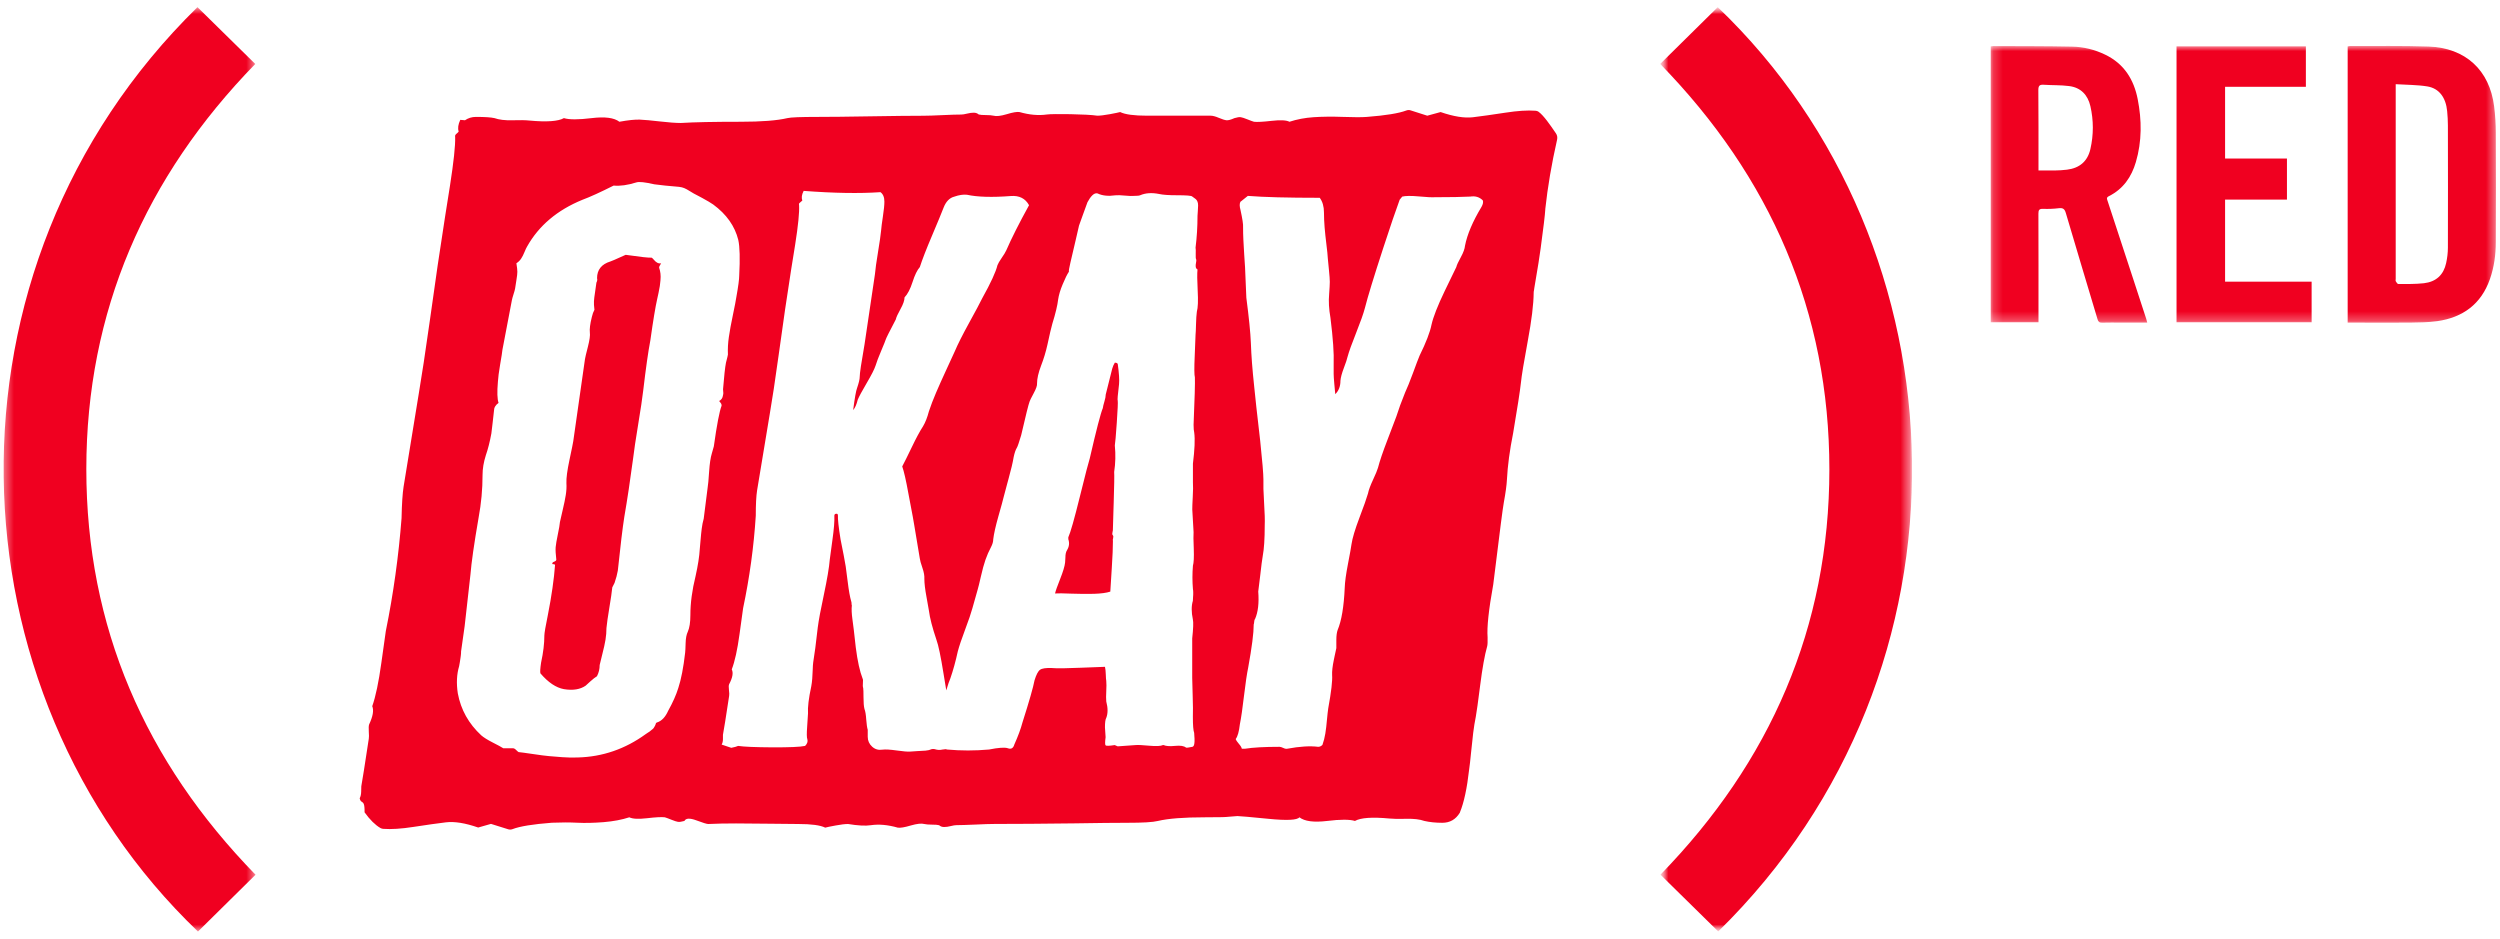
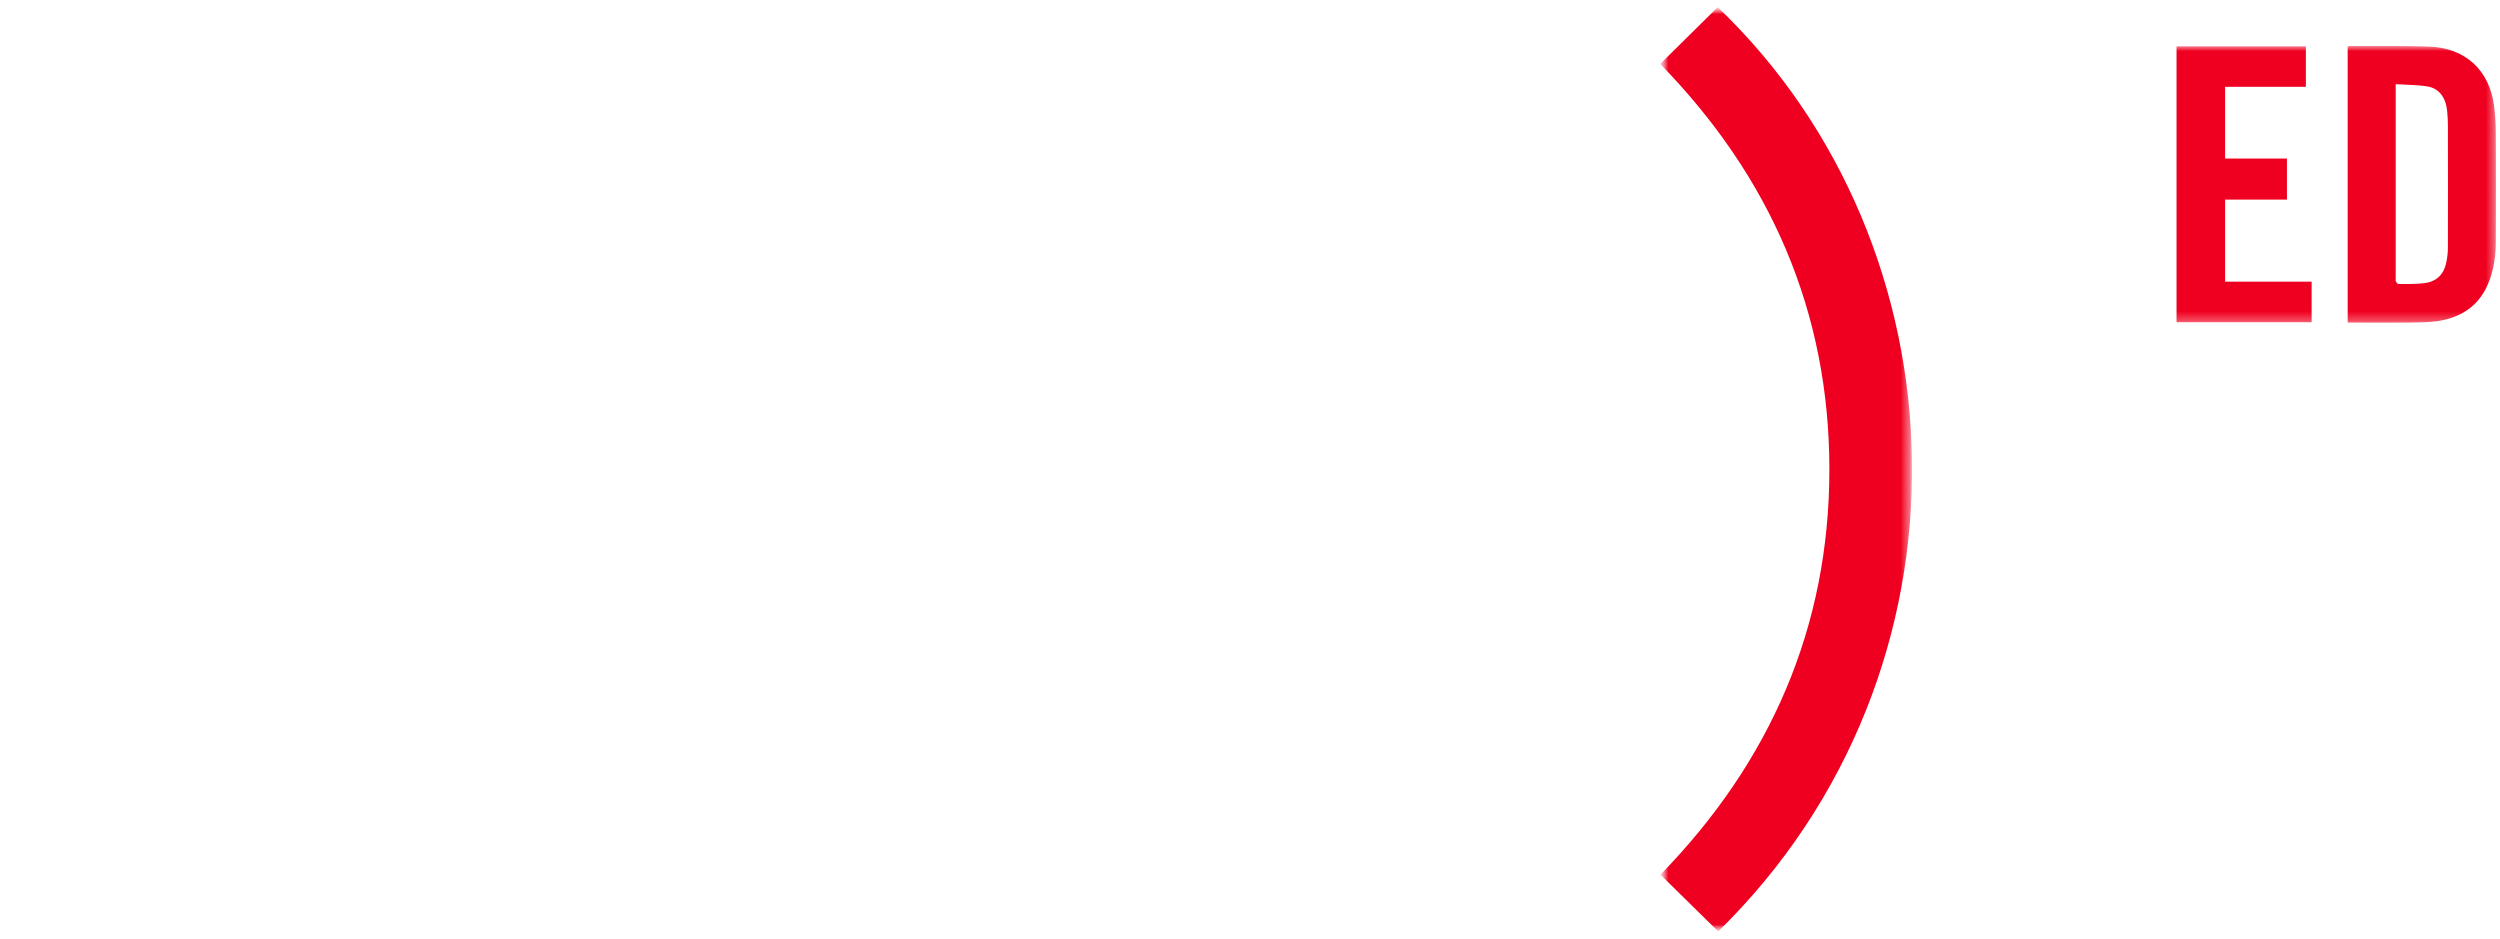
<svg xmlns="http://www.w3.org/2000/svg" width="269" height="101" viewBox="0 0 269 101" fill="none">
  <mask id="mask0_2058_2484" style="mask-type:luminance" maskUnits="userSpaceOnUse" x="0" y="0" width="28" height="101">
-     <path d="M27.496.77H.391V100.226H27.496V.77z" fill="#fff" />
-   </mask>
+     </mask>
  <g mask="url(#mask0_2058_2484)">
    <path d="M27.496 94.121C25.421 96.174 23.361 98.204 21.302 100.234-5.686 74.395-7.44 28.877 21.247.77 23.322 2.807 25.39 4.844 27.465 6.882 15.639 19.022 9.296 33.5 9.288 50.471c0 16.971 6.32 31.457 18.208 43.651z" fill="#f00020" />
  </g>
  <mask id="mask1_2058_2484" style="mask-type:luminance" maskUnits="userSpaceOnUse" x="177" y="0" width="30" height="101">
    <path d="M206.554.0H177.883V101h28.671V0z" fill="#fff" />
  </mask>
  <g mask="url(#mask1_2058_2484)">
    <mask id="mask2_2058_2484" style="mask-type:luminance" maskUnits="userSpaceOnUse" x="178" y="0" width="28" height="101">
      <path d="M205.754.773H178.648V100.23h27.106V.773z" fill="#fff" />
    </mask>
    <g mask="url(#mask2_2058_2484)">
      <mask id="mask3_2058_2484" style="mask-type:luminance" maskUnits="userSpaceOnUse" x="178" y="0" width="28" height="101">
        <path d="M205.738.77H178.633V100.226h27.105V.77z" fill="#fff" />
      </mask>
      <g mask="url(#mask3_2058_2484)">
        <path d="M178.633 6.882C180.708 4.829 182.768 2.799 184.828.77 211.815 26.6 213.57 72.119 184.882 100.226 182.807 98.189 180.74 96.151 178.664 94.114c11.826-12.14 18.169-26.618 18.177-43.589C196.841 33.554 190.521 19.068 178.633 6.874" fill="#f00020" />
      </g>
    </g>
  </g>
  <mask id="mask4_2058_2484" style="mask-type:luminance" maskUnits="userSpaceOnUse" x="214" y="4" width="55" height="31">
    <path d="M268.578 4.945H214.203V34.72h54.375V4.945z" fill="#fff" />
  </mask>
  <g mask="url(#mask4_2058_2484)">
-     <path d="M231.041 34.712H228.175C227.517 34.712 226.859 34.697 226.193 34.72 225.888 34.735 225.77 34.612 225.692 34.342 224.556 30.537 223.405 26.732 222.285 22.927 222.16 22.495 221.988 22.349 221.533 22.403 220.97 22.472 220.398 22.495 219.834 22.472 219.411 22.457 219.333 22.611 219.333 22.989 219.348 26.694 219.341 30.398 219.341 34.102V34.673H214.203V4.992C214.313 4.976 214.415 4.953 214.524 4.953 217.328 4.969 220.139 4.953 222.943 5.015 224.188 5.038 225.402 5.339 226.53 5.887 228.558 6.867 229.6 8.557 230.015 10.664 230.462 12.933 230.477 15.202 229.819 17.44 229.349 19.038 228.457 20.342 226.906 21.114 226.601 21.268 226.726 21.446 226.781 21.631 227.713 24.471 228.645 27.311 229.577 30.151 230.031 31.54 230.485 32.937 230.939 34.326 230.971 34.427 230.994 34.527 231.041 34.712zm-11.7-16.369C219.983 18.343 220.555 18.351 221.118 18.343 221.549 18.335 221.972 18.312 222.403 18.258 223.758 18.096 224.627 17.355 224.925 16.043 225.277 14.508 225.277 12.956 224.925 11.421 224.65 10.224 223.899 9.414 222.63 9.26 221.737 9.144 220.829 9.182 219.928 9.121 219.482 9.09 219.325 9.198 219.325 9.684 219.348 12.385 219.341 15.086 219.341 17.795V18.351" fill="#f00020" />
    <path d="M252.609 34.712V4.999C252.696 4.984 252.774 4.953 252.844 4.953 255.664 4.961 258.491 4.907 261.31 5.007 265.289 5.146 267.881 7.554 268.367 11.444 268.484 12.385 268.547 13.342 268.547 14.291 268.57 18.204 268.562 22.125 268.547 26.038 268.547 27.404 268.367 28.746 267.912 30.043 266.973 32.713 265.015 34.164 262.234 34.558 261.295 34.689 260.339 34.697 259.392 34.712 257.324 34.735 255.249 34.712 253.181 34.712H252.609zM257.778 9.051V29.997C257.778 30.089 257.747 30.197 257.786 30.267 257.857 30.383 257.966 30.56 258.06 30.56 258.976 30.56 259.901 30.575 260.817 30.475 262.133 30.321 262.931 29.572 263.206 28.306 263.323 27.766 263.394 27.203 263.394 26.647 263.409 22.264 263.401 17.88 263.394 13.496 263.394 12.987 263.362 12.47 263.315 11.961 263.174 10.494 262.454 9.506 261.177 9.298 260.081 9.121 258.961 9.136 257.77 9.059" fill="#f00020" />
    <path d="M239.419 30.306H248.731v4.368H234.195V4.984h13.917V9.337H239.419V17.055H246.076v4.422H239.419v8.829z" fill="#f00020" />
  </g>
-   <path fill-rule="evenodd" clip-rule="evenodd" d="M165.55 12.026C165.448 11.952 165.339 11.921 165.211 11.915 164.36 11.852 163.284 11.921 161.966 12.126 160.558 12.343 159.393 12.505 158.478 12.617 157.563 12.722 156.411 12.542 155.009 12.057L153.575 12.449 151.77 11.871C151.617 11.821 151.47 11.834 151.316 11.89 150.529 12.188 149.114 12.424 147.079 12.579 146.548 12.623 145.69 12.623 144.512 12.579 143.335 12.536 142.279 12.548 141.344 12.611 140.41 12.673 139.546 12.84 138.746 13.101 138.407 12.927 137.773 12.896 136.839 13.002 135.904 13.108 135.264 13.145 134.925 13.101 134.771 13.058 134.534 12.971 134.214 12.84 133.894 12.71 133.658 12.635 133.51 12.611 133.357 12.586 133.133 12.617 132.826 12.71 132.442 12.884 132.154 12.959 131.968 12.94 131.776 12.921 131.501 12.828 131.142 12.679 130.784 12.524 130.489 12.449 130.265 12.449H123.43c-1.408.0-2.375-.131-2.899-.392C120.377 12.101 120.006 12.175 119.417 12.287 118.828 12.393 118.38 12.449 118.073 12.449 117.01 12.275 113.228 12.231 112.658 12.318 111.743 12.449 110.757 12.362 109.701 12.057 109.439 12.014 108.978 12.088 108.332 12.287 107.679 12.48 107.205 12.536 106.904 12.449 106.712 12.405 106.437 12.381 106.079 12.381 105.72 12.381 105.464 12.362 105.311 12.318 105.164 12.188 104.984 12.126 104.773 12.126S104.325 12.157 104.056 12.225C103.787 12.294 103.576 12.325 103.429 12.325 103.007 12.325 102.347 12.343 101.432 12.387 100.517 12.43 99.813 12.455 99.32 12.455 98.066 12.455 96.184 12.474 93.675 12.517S89.284 12.579 88.03 12.579C86.168 12.579 85.067 12.623 84.721 12.71 83.614 12.971 81.943 13.101 79.697 13.101 76.823 13.101 74.686 13.145 73.277 13.232H73.226C72.695 13.232 71.965 13.176 71.031 13.07 70.084 12.959 69.354 12.896 68.842 12.871 68.33 12.853 67.594 12.927 66.647 13.101 66.084 12.666 65.091 12.536 63.664 12.71 62.237 12.884 61.239 12.884 60.675 12.71 60.061 13.058 58.826 13.145 56.963 12.971 56.547 12.927 55.939 12.915 55.139 12.94 54.339 12.965 53.699 12.884 53.206 12.71 52.828 12.623 52.163 12.579 51.216 12.579 50.755 12.579 50.371 12.71 50.032 12.94 49.945 12.931 49.862 12.924 49.779 12.918 49.696 12.912 49.612 12.906 49.526 12.896 49.296 13.393 49.238 13.81 49.353 14.146 49.328 14.201 49.27 14.264 49.187 14.332 49.097 14.4 49.04 14.462 49.001 14.518 48.963 14.574 48.956 14.655 48.976 14.767 49.001 15.687 48.816 17.421 48.419 19.975 48.163 21.503 47.727 24.362 47.094 28.551 47.011 29.135 46.729 31.117 46.249 34.504 45.769 37.891 45.379 40.489 45.071 42.291L43.426 52.37C43.311 53.116 43.241 54.216 43.209 55.677V55.733C42.895 59.809 42.332 63.867 41.513 67.907 41.487 68.099 41.327 69.237 41.033 71.325 40.745 73.406 40.418 74.96 40.054 75.985 40.239 76.433 40.124 77.085 39.721 77.943 39.67 78.08 39.657 78.341 39.682 78.713 39.708 79.086 39.708 79.347 39.682 79.484 39.254 82.318 38.985 84.021 38.876 84.605 38.876 84.686 38.876 84.878 38.863 85.17 38.857 85.462 38.806 85.705 38.703 85.897 38.758 86.166 38.852 86.225 38.946 86.285 39.095 86.379 39.244 86.472 39.228 87.407 39.804 88.209 40.374 88.769 40.93 89.092 41.033 89.148 41.129 89.179 41.244 89.185 42.095 89.247 43.183 89.179 44.502 88.974 45.91 88.756 47.075 88.594 47.983 88.483 48.899 88.371 50.057 88.557 51.453 89.042L52.828 88.65 54.697 89.235C54.845 89.278 54.998 89.272 55.145 89.216 55.933 88.911 57.347 88.681 59.382 88.526 60.374 88.483 61.283 88.483 62.122 88.526 62.954 88.57 63.895 88.545 64.944 88.464 65.994 88.377 66.915 88.203 67.716 87.942 68.055 88.116 68.688 88.147 69.623 88.041 70.557 87.93 71.191 87.898 71.537 87.942 71.69 87.986 71.921 88.073 72.247 88.203 72.567 88.334 72.804 88.408 72.957 88.433 73.105 88.452 73.335 88.421 73.642 88.334 73.802 88.029 74.225 88.01 74.929 88.271 75.626 88.532 76.049 88.663 76.202 88.663 77.111 88.619 78.11 88.601 79.198 88.601 80.286 88.601 81.489 88.613 82.814 88.632 84.145 88.65 85.169 88.663 85.892 88.663 87.3 88.663 88.267 88.793 88.792 89.054 88.945 89.011 89.317 88.93 89.905 88.824 90.494 88.713 90.942 88.663 91.249 88.663 92.312 88.837 93.125 88.88 93.694 88.793 94.571 88.663 95.537 88.75 96.6 89.054 96.862 89.098 97.33 89.023 97.995 88.824 98.661 88.632 99.147 88.576 99.454 88.663 99.647 88.706 99.915 88.731 100.28 88.731 100.645 88.731 100.895 88.75 101.048 88.793 101.195 88.924 101.375 88.986 101.586 88.986S102.034 88.955 102.296 88.887C102.565 88.818 102.77 88.787 102.923 88.787 103.339 88.787 104.005 88.762 104.92 88.725 105.836 88.681 106.54 88.657 107.032 88.657 108.287 88.657 113.132 88.638 115.641 88.594 118.15 88.551 120.031 88.532 121.286 88.532 122.956 88.532 124.057 88.47 124.595 88.334 125.702 88.073 127.373 87.942 129.613 87.942 131.606 87.942 131.833 87.92 132.285 87.877 132.475 87.859 132.704 87.837 133.12 87.811H133.171C133.44 87.811 134.547 87.917 136.48 88.104 138.471 88.302 139.584 88.246 139.815 87.942 140.378 88.377 141.37 88.507 142.804 88.334 144.231 88.159 145.229 88.159 145.792 88.334 146.407 87.986 147.642 87.898 149.505 88.073 149.921 88.116 150.529 88.128 151.329 88.104 152.129 88.085 152.769 88.159 153.262 88.334 153.831 88.464 154.471 88.532 155.194 88.532 156.02 88.532 156.641 88.166 157.076 87.451V87.445C157.076 87.442 157.078 87.439 157.08 87.436L157.083 87.432 157.089 87.426V87.407C157.518 86.37 157.851 84.835 158.081 82.79 158.145 82.368 158.209 81.765 158.286 80.982 158.363 80.199 158.439 79.49 158.516 78.856 158.593 78.223 158.689 77.645 158.798 77.11 158.881 76.663 159.041 75.525 159.271 73.705 159.502 71.884 159.751 70.492 160.02 69.541 160.065 69.373 160.078 69.05 160.065 68.572 159.982 67.503 160.18 65.614 160.673 62.892 160.78 62.06 160.914 60.976 161.053 59.85 161.355 57.41 161.681 54.771 161.812 54.061 162.004 53.023 162.113 52.209 162.145 51.619 162.222 50.102 162.446 48.437 162.811 46.616 163.272 43.894 163.553 42.086 163.649 41.191 163.726 40.433 163.969 38.941 164.385 36.71 164.801 34.479 165.013 32.739 165.025 31.471 165.025 31.415 165.032 31.341 165.057 31.241 165.076 31.142 165.089 31.067 165.089 31.012 165.467 28.799 165.697 27.37 165.774 26.724 166.075 24.505 166.241 23.107 166.273 22.535V22.491C166.529 20.118 166.952 17.632 167.541 15.034 167.598 14.792 167.553 14.543 167.419 14.351L167.318 14.204C166.801 13.448 166.103 12.429 165.557 12.033L165.55 12.026zM77.37 43.142S77.428 43.204 77.473 43.26 77.562 43.372 77.594 43.428 77.645 43.558 77.645 43.651C77.415 44.242 77.133 45.702 76.807 48.032 76.762 48.169 76.692 48.418 76.596 48.778 76.455 49.232 76.359 49.891 76.301 50.748 76.244 51.612 76.193 52.19 76.141 52.482 75.86 54.657 75.719 55.77 75.719 55.813 75.623 56.155 75.552 56.503 75.508 56.869 75.463 57.236 75.418 57.628 75.386 58.056 75.354 58.485 75.322 58.827 75.296 59.076 75.252 59.871 75.098 60.84 74.842 61.996 74.471 63.494 74.285 64.886 74.285 66.179 74.285 66.974 74.189 67.571 74.004 67.981 73.863 68.273 73.786 68.683 73.773 69.205 73.76 69.727 73.741 70.069 73.722 70.224 73.537 71.834 73.293 73.102 72.986 74.028 72.756 74.773 72.391 75.594 71.898 76.476 71.597 77.153 71.2 77.576 70.707 77.731L70.637 77.762C70.592 77.787 70.567 77.818 70.567 77.862 70.541 77.955 70.509 78.036 70.464 78.117 70.438 78.165 70.411 78.208 70.387 78.247 70.371 78.274 70.356 78.299 70.343 78.322 70.311 78.378 70.247 78.44 70.151 78.508 70.055 78.576 69.991 78.626 69.959 78.663 69.927 78.701 69.844 78.757 69.716 78.831S69.511 78.962 69.485 78.987C67.271 80.596 64.832 81.435 62.17 81.504 61.658 81.528 61.094 81.516 60.493 81.472 59.992 81.436 59.57 81.4 59.233 81.371L59.232 81.371 59.23 81.371 59.04 81.354C58.675 81.323 58.105 81.249 57.325 81.131 56.544 81.013 56.038 80.95 55.801 80.925 55.757 80.901 55.667 80.832 55.539 80.702 55.411 80.571 55.302 80.515 55.206 80.515H54.156C53.945 80.379 53.561 80.167 53.004 79.888 52.448 79.602 52.038 79.347 51.782 79.123c-1.35-1.249-2.195-2.753-2.522-4.518C49.094 73.518 49.145 72.542 49.401 71.685 49.419 71.607 49.436 71.5 49.458 71.368L49.459 71.367C49.468 71.308 49.479 71.244 49.491 71.175 49.519 71.007 49.541 70.85 49.561 70.706 49.567 70.658 49.574 70.611 49.58 70.566 49.606 70.386 49.612 70.224 49.612 70.088 49.638 69.839 49.766 68.932 49.996 67.372L50.623 61.797C50.719 60.573 51.008 58.535 51.5 55.682 51.782 54.166 51.923 52.637 51.923 51.096 51.923 50.438 52.038 49.735 52.275 48.989 52.505 48.331 52.704 47.548 52.87 46.647 52.896 46.398 52.94 46 53.011 45.46 53.081 44.919 53.126 44.496 53.152 44.204 53.152 43.863 53.318 43.583 53.644 43.353 53.504 42.943 53.478 42.185 53.574 41.078 53.6 40.65 53.676 40.022 53.817 39.208 53.958 38.394 54.041 37.872 54.06 37.642l1.018-5.338C55.104 32.167 55.161 31.956 55.251 31.676 55.34 31.396 55.404 31.185 55.424 31.048 55.449 30.868 55.494 30.57 55.565 30.147 55.635 29.731 55.667 29.426 55.667 29.246 55.667 29.066 55.635 28.762 55.565 28.326 55.776 28.19 55.942 28.028 56.07 27.836 56.198 27.643 56.32 27.407 56.435 27.121 56.55 26.835 56.646 26.642 56.717 26.524 57.977 24.281 59.962 22.603 62.669 21.497 63.462 21.205 64.582 20.695 66.029 19.968 66.707 20.036 67.52 19.925 68.48 19.626 68.762 19.533 69.402 19.601 70.407 19.831 71.06 19.925 71.949 20.012 73.069 20.105 73.281 20.13 73.466 20.173 73.626 20.241 73.786 20.31 73.991 20.416 74.221 20.565 74.452 20.714 74.593 20.795 74.644 20.819 74.712 20.85 74.885 20.943 75.165 21.093L75.165 21.093C75.282 21.156 75.418 21.228 75.572 21.31 76.097 21.596 76.487 21.826 76.743 22.006 78.164 23.05 79.066 24.318 79.438 25.81 79.604 26.555 79.636 27.836 79.54 29.65 79.54 30.035 79.438 30.819 79.226 31.993 79.181 32.31 79.06 32.938 78.862 33.882 78.663 34.827 78.516 35.616 78.426 36.262 78.33 36.909 78.298 37.536 78.324 38.151 78.324 38.195 78.254 38.493 78.113 39.034 78.017 39.513 77.914 40.463 77.799 41.886 77.799 41.93 77.799 42.017 77.818 42.141 77.837 42.266 77.831 42.359 77.818 42.415L77.813 42.439V42.439C77.8 42.493 77.784 42.565 77.767 42.651 77.748 42.75 77.703 42.843 77.645 42.924 77.588 43.005 77.498 43.08 77.383 43.148L77.37 43.142zM64.243 72.741C64.429 72.381 64.525 71.983 64.525 71.554 64.57 71.33 64.672 70.927 64.819 70.349 64.966 69.771 65.082 69.267 65.152 68.838 65.222 68.41 65.254 67.987 65.254 67.583 65.299 67.086 65.408 66.347 65.568 65.377 65.728 64.408 65.837 63.681 65.882 63.202L66.125 62.723C66.291 62.245 66.407 61.804 66.477 61.4 66.759 58.728 66.989 56.801 67.175 55.62 67.501 53.737 67.815 51.643 68.122 49.331 68.218 48.517 68.397 47.299 68.666 45.677 68.935 44.055 69.114 42.837 69.21 42.023 69.492 39.624 69.748 37.822 69.978 36.623 70.279 34.473 70.528 32.987 70.714 32.173 70.74 32.08 70.784 31.869 70.855 31.527 70.925 31.185 70.97 30.937 70.996 30.781 71.018 30.644 71.036 30.463 71.057 30.242L71.066 30.154C71.092 29.892 71.092 29.656 71.066 29.439S70.996 29.016 70.925 28.811C70.9 28.743 70.97 28.587 71.136 28.333 70.97 28.358 70.835 28.333 70.714 28.264 70.592 28.196 70.484 28.103 70.381 27.979 70.279 27.854 70.189 27.767 70.119 27.724 69.818 27.748 68.883 27.643 67.322 27.419 67.251 27.444 67.027 27.544 66.637 27.724S65.933 28.041 65.677 28.134C64.723 28.426 64.243 29.029 64.243 29.936 64.288 30.073 64.269 30.228 64.173 30.415 64.147 30.638 64.103 30.974 64.032 31.415 63.962 31.856 63.923 32.186 63.91 32.403S63.91 32.931 63.962 33.335C63.846 33.54 63.75 33.801 63.68 34.118 63.494 34.864 63.424 35.423 63.469 35.784 63.514 36.076 63.443 36.586 63.258 37.313 63.072 38.04 62.963 38.481 62.944 38.636l-1.261 8.837C61.658 47.653 61.523 48.318 61.28 49.462 61.037 50.605 60.922 51.45 60.947 51.991 60.973 52.401 60.947 52.824 60.877 53.265 60.806 53.706 60.697 54.247 60.544 54.881 60.39 55.515 60.294 55.944 60.249 56.173 60.224 56.447 60.154 56.894 60.019 57.516 59.891 58.137 59.814 58.591 59.789 58.877 59.763 59.163 59.789 59.61 59.859 60.219 59.859 60.312 59.776 60.381 59.616 60.443 59.456 60.505 59.392 60.586 59.443 60.697 59.584 60.697 59.673 60.722 59.725 60.766 59.609 62.332 59.353 64.122 58.957 66.135 58.701 67.384 58.573 68.13 58.573 68.379 58.573 69.242 58.457 70.212 58.221 71.299 58.125 71.933 58.105 72.319 58.15 72.455c.838.976 1.677 1.541 2.522 1.696C61.651 74.313 62.432 74.183 63.014 73.779 63.048 73.747 63.151 73.653 63.32 73.5L63.32 73.5 63.52 73.319C63.808 73.058 64.051 72.872 64.237 72.76L64.243 72.741zM77.789 79.52C77.789 79.763 77.744 79.955 77.648 80.117L77.668 80.123C77.719 80.148 78.058 80.26 78.685 80.465 79.037 80.397 79.281 80.328 79.421 80.26 80.029 80.353 81.252 80.403 83.095 80.415 84.938 80.421 86.116 80.372 86.628 80.26 86.858 80.03 86.942 79.794 86.871 79.545 86.801 79.39 86.794 78.924 86.852 78.153 86.91 77.383 86.942 76.923 86.942 76.761 86.897 76.127 87.012 75.152 87.294 73.84 87.338 73.586 87.377 73.318 87.396 73.039 87.415 72.759 87.434 72.442 87.447 72.088 87.46 71.734 87.473 71.466 87.499 71.286 87.639 70.447 87.806 69.192 87.991 67.514 88.087 66.768 88.305 65.575 88.657 63.947 89.002 62.313 89.214 61.07 89.284 60.206 89.31 59.982 89.399 59.286 89.566 58.118 89.732 56.95 89.803 56.073 89.777 55.483 89.777 55.346 89.854 55.278 90.02 55.278 90.116 55.278 90.161 55.346 90.161 55.483 90.142 55.868 90.231 56.72 90.443 58.031 90.718 59.386 90.903 60.361 90.999 60.952 91.025 61.082 91.095 61.629 91.211 62.58 91.326 63.537 91.454 64.245 91.595 64.724 91.614 64.767 91.627 64.836 91.627 64.929 91.627 65.022 91.633 65.09 91.659 65.134 91.614 65.501 91.633 66.023 91.729 66.7 91.825 67.377 91.87 67.744 91.87 67.787L92.081 69.658C92.267 71.131 92.516 72.249 92.817 73.02 92.862 73.088 92.875 73.244 92.849 73.48 92.823 73.716 92.836 73.903 92.881 74.039 92.9 74.151 92.913 74.48 92.913 75.04 92.913 75.599 92.945 76.009 93.016 76.283 93.112 76.531 93.175 76.91 93.207 77.42 93.246 77.93 93.297 78.302 93.368 78.526V79.272C93.368 79.701 93.528 80.055 93.841 80.341 94.155 80.626 94.52 80.732 94.942 80.664 95.268 80.62 95.78 80.651 96.484 80.751 97.189 80.85 97.675 80.894 97.957 80.869 98.097 80.85 98.347 80.832 98.692 80.819 99.038 80.807 99.333 80.788 99.582 80.769 99.832 80.751 100.056 80.695 100.267 80.602 100.367 80.585 100.472 80.588 100.581 80.609L100.607 80.618C100.884 80.703 101.149 80.717 101.401 80.652 101.532 80.642 101.654 80.628 101.769 80.61 101.814 80.618 101.86 80.631 101.907 80.649 103.398 80.785 104.902 80.785 106.419 80.649 107.443 80.444 108.121 80.4 108.448 80.512 108.793 80.642 109.03 80.512 109.145 80.102 109.542 79.219 109.837 78.424 110.022 77.722 110.745 75.46 111.174 73.95 111.315 73.204 111.501 72.595 111.699 72.216 111.91 72.067 112.122 71.917 112.544 71.855 113.171 71.88 113.709 71.93 114.746 71.917 116.288 71.849 117.788 71.782 118.659 71.751 118.896 71.75 118.945 71.954 118.97 72.229 118.983 72.57 118.995 72.918 119.008 73.154 119.034 73.266 119.059 73.539 119.059 73.906 119.034 74.372 119.008 74.838 119.008 75.205 119.034 75.478 119.219 76.18 119.219 76.765 119.034 77.243 118.938 77.398 118.893 77.74 118.893 78.262L118.963 79.319C118.893 79.841 118.893 80.133 118.963 80.201 119.034 80.27 119.36 80.263 119.943 80.17 119.968 80.17 120.019 80.195 120.103 80.239 120.186 80.282 120.263 80.307 120.263 80.307L122.189 80.17C122.426 80.145 122.912 80.17 123.661 80.239S124.903 80.282 125.133 80.17H125.204C125.46 80.288 125.876 80.313 126.445 80.257 127.015 80.201 127.405 80.263 127.617 80.444 127.661 80.462 127.764 80.456 127.93 80.425L128.041 80.404 128.042 80.404C128.138 80.386 128.193 80.375 128.212 80.375 128.308 80.375 128.372 80.338 128.423 80.276 128.474 80.214 128.493 80.114 128.513 79.99 128.532 79.866 128.532 79.748 128.532 79.636S128.532 79.381 128.513 79.213C128.493 79.045 128.493 78.927 128.493 78.859 128.397 78.61 128.353 78.032 128.353 77.125 128.372 76.603 128.365 75.857 128.333 74.882 128.301 73.906 128.282 73.26 128.282 72.943V68.692C128.397 67.629 128.423 66.946 128.353 66.654 128.186 65.858 128.186 65.187 128.353 64.647 128.353 64.553 128.353 64.429 128.372 64.255 128.391 64.081 128.391 63.926 128.391 63.776 128.391 63.627 128.385 63.497 128.359 63.385 128.289 62.546 128.289 61.707 128.359 60.868 128.449 60.57 128.481 59.967 128.449 59.047 128.41 58.127 128.404 57.537 128.429 57.264L128.289 54.815C128.289 54.592 128.301 54.138 128.34 53.473 128.378 52.808 128.385 52.28 128.359 51.894V49.887C128.545 48.389 128.596 47.283 128.5 46.556 128.455 46.376 128.429 46.09 128.429 45.705 128.545 42.896 128.596 41.199 128.57 40.609 128.5 40.36 128.493 39.596 128.551 38.316 128.609 37.036 128.641 36.271 128.641 36.023 128.66 35.843 128.679 35.463 128.692 34.886 128.705 34.307 128.737 33.86 128.781 33.543 128.903 33.114 128.929 32.356 128.871 31.269 128.813 30.181 128.807 29.423 128.852 28.994 128.737 28.932 128.673 28.833 128.66 28.708 128.647 28.584 128.653 28.435 128.692 28.267 128.73 28.099 128.737 27.981 128.711 27.913 128.66 27.845 128.647 27.646 128.66 27.316 128.673 26.987 128.666 26.763 128.641 26.651 128.781 25.545 128.852 24.402 128.852 23.221 128.852 23.128 128.865 22.966 128.884 22.742 128.903 22.519 128.916 22.308 128.916 22.115 128.916 21.922 128.89 21.785 128.845 21.692 128.794 21.555 128.705 21.444 128.564 21.35 128.423 21.257 128.327 21.189 128.282 21.145 128.212 21.052 127.661 21.009 126.637 21.009 125.773 21.009 125.133 20.965 124.711 20.872 123.943 20.717 123.264 20.76 122.682 21.009 122.592 21.052 122.381 21.077 122.055 21.077 121.818 21.102 121.479 21.089 121.037 21.046 120.589 21.002 120.25 20.99 120.02 21.015 119.245 21.127 118.605 21.058 118.093 20.81 117.907 20.766 117.722 20.835 117.536 21.015 117.351 21.195 117.178 21.444 117.011 21.761 116.896 22.096 116.717 22.581 116.487 23.202 116.256 23.824 116.128 24.178 116.103 24.271 116.024 24.631 115.901 25.157 115.739 25.854L115.667 26.16C115.574 26.56 115.488 26.926 115.41 27.26L115.409 27.263C115.321 27.639 115.242 27.974 115.174 28.267 115.046 28.82 114.989 29.143 115.014 29.237 114.829 29.51 114.605 29.957 114.349 30.579 114.086 31.2 113.926 31.747 113.856 32.226 113.786 32.835 113.581 33.711 113.229 34.842 113.114 35.252 112.934 35.998 112.704 37.085 112.538 37.837 112.314 38.589 112.019 39.347 111.731 40.106 111.584 40.746 111.584 41.268 111.61 41.473 111.488 41.827 111.219 42.324 110.95 42.821 110.81 43.113 110.784 43.207 110.669 43.499 110.368 44.711 109.875 46.842 109.645 47.613 109.491 48.054 109.421 48.166 109.28 48.389 109.165 48.731 109.069 49.185 108.979 49.75 108.787 50.558 108.493 51.615L108.392 51.984 108.391 51.987C108.164 52.82 108.026 53.324 107.987 53.504 107.923 53.796 107.731 54.48 107.43 55.542 107.129 56.605 106.944 57.431 106.873 58.022 106.873 58.27 106.797 58.556 106.63 58.873 106.4 59.308 106.201 59.756 106.035 60.234 105.868 60.713 105.708 61.309 105.542 62.036S105.26 63.242 105.19 63.466L104.633 65.436C104.492 65.958 104.23 66.728 103.846 67.748 103.462 68.767 103.2 69.55 103.059 70.09 102.822 71.178 102.553 72.147 102.252 73.011 102.153 73.216 102.01 73.64 101.82 74.284 101.646 73.278 101.548 72.688 101.528 72.51 101.227 70.627 100.971 69.403 100.76 68.838 100.318 67.526 100.049 66.483 99.953 65.712 99.928 65.55 99.845 65.059 99.691 64.233S99.461 62.76 99.461 62.282C99.48 61.965 99.416 61.573 99.249 61.094 99.083 60.616 98.993 60.28 98.968 60.075L98.373 56.508C98.373 56.44 98.168 55.309 97.745 53.109 97.489 51.686 97.265 50.71 97.08 50.188 97.31 49.753 97.656 49.063 98.11 48.113 98.564 47.162 98.968 46.41 99.32 45.869 99.576 45.44 99.781 44.906 99.947 44.272 100.158 43.638 100.414 42.967 100.715 42.265 101.016 41.562 101.381 40.742 101.816 39.804 102.251 38.865 102.558 38.194 102.744 37.784 103.051 37.057 103.557 36.05 104.267 34.758 104.978 33.465 105.451 32.583 105.682 32.104 106.616 30.426 107.16 29.239 107.326 28.537 107.397 28.357 107.544 28.09 107.781 27.754 108.018 27.419 108.178 27.145 108.274 26.94 108.837 25.647 109.65 24.032 110.725 22.08 110.328 21.353 109.675 21.024 108.767 21.092 106.763 21.247 105.189 21.204 104.043 20.955 103.646 20.912 103.192 20.98 102.68 21.16 102.168 21.291 101.784 21.689 101.528 22.348 101.317 22.894 100.907 23.895 100.286 25.355 99.665 26.816 99.23 27.941 98.974 28.736 98.692 29.053 98.43 29.593 98.187 30.352 97.944 31.11 97.656 31.657 97.329 31.998 97.329 32.315 97.182 32.738 96.894 33.254 96.606 33.77 96.433 34.149 96.388 34.372 95.71 35.665 95.345 36.386 95.3 36.547 95.275 36.641 95.121 37.032 94.827 37.722 94.532 38.412 94.328 38.953 94.212 39.338 94.078 39.748 93.751 40.376 93.252 41.227 92.753 42.078 92.433 42.669 92.292 43.011 92.171 43.508 92.011 43.88 91.799 44.129 91.966 42.837 92.107 42.041 92.222 41.749 92.407 41.208 92.504 40.811 92.504 40.562 92.504 40.195 92.676 39.021 93.028 37.026 93.144 36.187 93.329 34.938 93.585 33.273 93.841 31.607 94.027 30.358 94.142 29.519 94.187 28.972 94.302 28.177 94.475 27.12 94.648 26.064 94.763 25.287 94.808 24.79 94.833 24.491 94.891 23.994 95 23.292 95.108 22.59 95.16 22.055 95.16 21.695 95.16 21.216 95.019 20.881 94.737 20.676 92.497 20.831 89.739 20.788 86.474 20.539 86.263 20.949 86.218 21.285 86.334 21.558 86.31 21.604 86.261 21.643 86.194 21.697L86.174 21.714C86.097 21.776 86.039 21.826 86.001 21.869 85.962 21.913 85.956 21.981 85.982 22.074 86.026 22.826 85.886 24.243 85.559 26.325 85.348 27.574 84.983 29.904 84.471 33.328 84.401 33.807 84.17 35.423 83.786 38.188S83.082 43.073 82.826 44.545L81.463 52.767C81.367 53.376 81.322 54.283 81.322 55.483 81.111 58.814 80.657 62.132 79.959 65.438 79.952 65.497 79.928 65.668 79.888 65.949L79.888 65.95 79.888 65.952C79.824 66.413 79.718 67.171 79.575 68.222 79.344 69.919 79.063 71.187 78.737 72.026 78.922 72.386 78.826 72.921 78.455 73.623 78.404 73.735 78.397 73.946 78.436 74.251 78.474 74.555 78.481 74.766 78.455 74.878 78.103 77.19 77.885 78.582 77.789 79.061V79.52zm41.68-15.862C119.495 63.23 119.546 62.378 119.629 61.11 119.712 59.843 119.751 58.867 119.751 58.19 119.725 58.146 119.731 58.053 119.77 57.916 119.808 57.779 119.802 57.68 119.751 57.612 119.706 57.568 119.68 57.512 119.68 57.444 119.68 57.376 119.693 57.301 119.712 57.22L119.72 57.19C119.735 57.127 119.744 57.086 119.744 57.065 119.744 56.923 119.769 56.138 119.814 54.707L119.834 54.076C119.891 52.242 119.911 51.142 119.885 50.782 120.026 49.856 120.051 48.899 119.955 47.93 120 47.681 120.071 46.861 120.167 45.469 120.263 44.077 120.295 43.3 120.269 43.138 120.244 43.07 120.244 42.902 120.269 42.629 120.295 42.355 120.32 42.082 120.359 41.796 120.397 41.51 120.41 41.361 120.41 41.336 120.455 40.882 120.41 40.155 120.269 39.161 120.224 39.068 120.115 39.024 119.955 39.024 119.84 39.205 119.744 39.422 119.674 39.671L118.976 42.455C118.976 42.635 118.931 42.883 118.835 43.2 118.739 43.517 118.682 43.754 118.663 43.915 118.432 44.456 117.965 46.258 117.261 49.315 117.146 49.657 116.787 51.031 116.192 53.442 115.597 55.853 115.181 57.313 114.95 57.811V58.016C115.091 58.426 115.046 58.817 114.81 59.203 114.694 59.383 114.637 59.644 114.637 59.986L114.605 60.526C114.56 60.936 114.381 61.514 114.08 62.279 113.779 63.043 113.587 63.565 113.523 63.857 113.824 63.832 114.413 63.839 115.29 63.876 116.167 63.907 116.973 63.913 117.722 63.895 118.471 63.87 119.053 63.795 119.469 63.658zm14.798-42.58L133.505 21.687 133.479 21.693C133.364 21.892 133.364 22.197 133.479 22.601 133.684 23.545 133.78 24.16 133.755 24.453 133.755 24.881 133.761 25.329 133.787 25.801 133.801 26.06 133.817 26.333 133.833 26.622 133.847 26.86 133.862 27.108 133.876 27.367 133.892 27.599 133.905 27.81 133.917 28.002 133.935 28.29 133.95 28.533 133.966 28.734 133.991 29.095 134.011 29.648 134.036 30.387 134.062 31.133 134.081 31.68 134.107 32.04 134.382 34.153 134.548 35.769 134.593 36.894 134.619 37.59 134.657 38.317 134.715 39.069 134.772 39.821 134.855 40.685 134.958 41.66 134.993 41.995 135.025 42.3 135.054 42.573 135.109 43.096 135.152 43.504 135.182 43.798L135.598 47.44C135.828 49.621 135.943 51.001 135.943 51.585 135.924 52.119 135.943 52.946 136.014 54.058 136.084 55.171 136.11 55.997 136.084 56.538 136.084 57.98 136.014 59.067 135.873 59.806 135.803 60.192 135.713 60.9 135.598 61.932 135.457 63.007 135.387 63.579 135.387 63.647 135.483 64.884 135.367 65.872 135.041 66.611 134.99 66.655 134.964 66.754 134.951 66.897 134.939 67.04 134.926 67.14 134.9 67.183 134.9 68.109 134.702 69.644 134.311 71.8 134.171 72.478 134.017 73.491 133.857 74.852 133.697 76.213 133.55 77.238 133.409 77.934 133.319 78.723 133.172 79.251 132.961 79.519 133.006 79.656 133.121 79.829 133.307 80.041 133.492 80.252 133.595 80.426 133.62 80.563H133.966C134.823 80.426 136.059 80.358 137.678 80.358 137.768 80.358 137.902 80.395 138.075 80.476 138.248 80.563 138.395 80.588 138.51 80.563 139.848 80.314 140.961 80.246 141.838 80.358 142.005 80.358 142.152 80.289 142.293 80.153 142.433 79.767 142.536 79.357 142.606 78.922 142.677 78.481 142.734 77.996 142.779 77.456 142.83 76.915 142.875 76.499 142.92 76.207 143.246 74.429 143.381 73.242 143.336 72.633 143.317 72.254 143.374 71.695 143.528 70.968 143.564 70.794 143.596 70.639 143.625 70.502 143.717 70.059 143.771 69.804 143.79 69.737V68.861C143.79 68.395 143.841 68.034 143.931 67.786 144.347 66.798 144.603 65.281 144.693 63.237 144.712 62.634 144.827 61.783 145.038 60.695 145.249 59.608 145.377 58.893 145.422 58.557 145.518 57.905 145.8 56.96 146.273 55.711 146.747 54.468 147.054 53.598 147.195 53.101 147.266 52.741 147.445 52.25 147.733 51.635 148.021 51.013 148.2 50.584 148.27 50.336 148.456 49.621 148.795 48.614 149.294 47.322 149.794 46.029 150.107 45.196 150.248 44.811 150.478 44.072 150.792 43.214 151.183 42.251 151.413 41.754 151.701 41.051 152.034 40.144 152.367 39.23 152.603 38.609 152.744 38.273 153.442 36.857 153.871 35.744 154.031 34.936 154.216 34.104 154.69 32.898 155.451 31.313 156.213 29.729 156.629 28.871 156.7 28.734 156.744 28.529 156.911 28.175 157.186 27.672 157.461 27.168 157.608 26.758 157.634 26.441 157.871 25.229 158.46 23.837 159.407 22.265 159.573 21.973 159.618 21.737 159.548 21.557 159.183 21.196 158.728 21.066 158.197 21.153 157.346 21.196 156.072 21.221 154.383 21.221 154.082 21.24 153.512 21.215 152.667 21.134 151.823 21.059 151.227 21.066 150.882 21.153L150.606 21.488C150.19 22.613 149.602 24.341 148.84 26.677 147.822 29.797 147.163 31.953 146.862 33.147 146.702 33.756 146.389 34.638 145.928 35.794 145.467 36.95 145.153 37.82 144.993 38.404 144.949 38.628 144.814 39.025 144.597 39.597 144.379 40.175 144.257 40.629 144.232 40.964 144.232 41.567 144.046 42.052 143.675 42.412 143.666 42.313 143.654 42.186 143.639 42.032 143.621 41.837 143.598 41.599 143.573 41.319 143.528 40.815 143.502 40.455 143.502 40.243V39.15C143.547 38.05 143.432 36.397 143.157 34.197 142.99 33.252 142.945 32.401 143.016 31.637 143.061 31.009 143.086 30.574 143.086 30.325S143.054 29.66 142.997 29.076C142.969 28.795 142.946 28.552 142.926 28.349 142.905 28.13 142.888 27.956 142.875 27.827 142.856 27.467 142.805 26.957 142.721 26.292 142.638 25.627 142.574 25.024 142.529 24.471 142.485 23.918 142.459 23.384 142.459 22.868 142.459 22.215 142.305 21.687 142.005 21.283 138.555 21.283 135.975 21.215 134.267 21.078z" fill="#f00020" />
</svg>